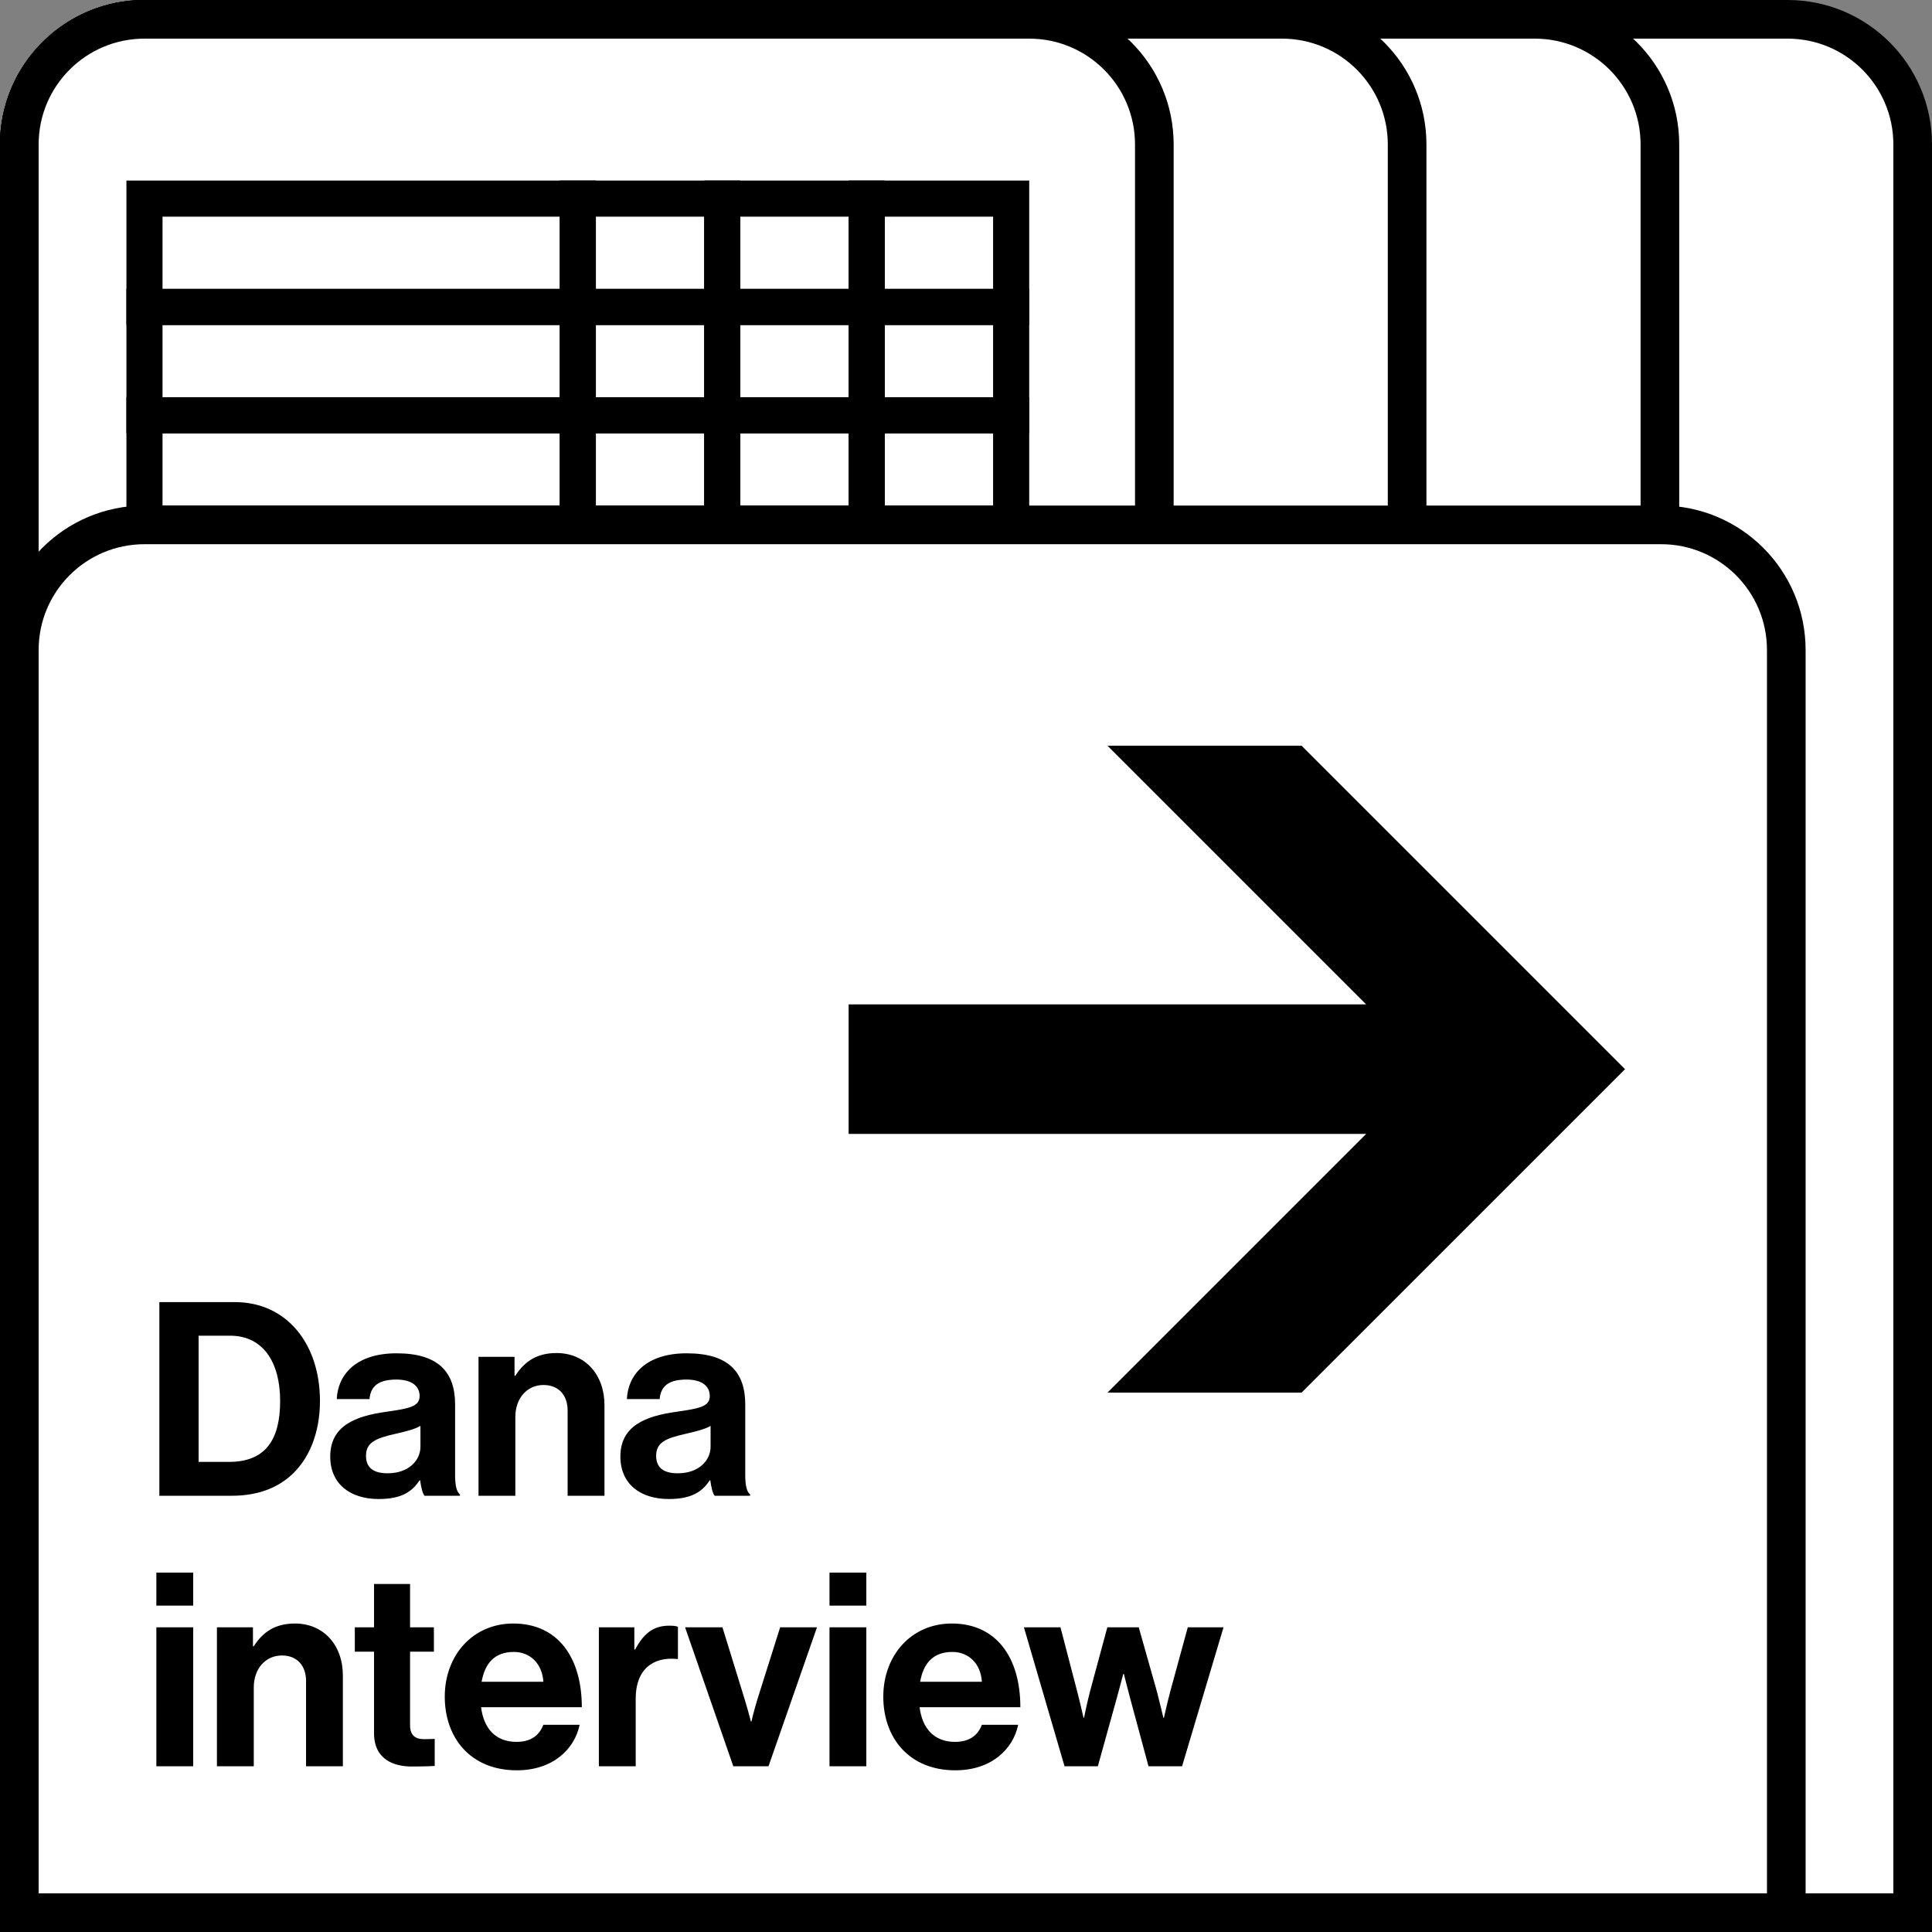
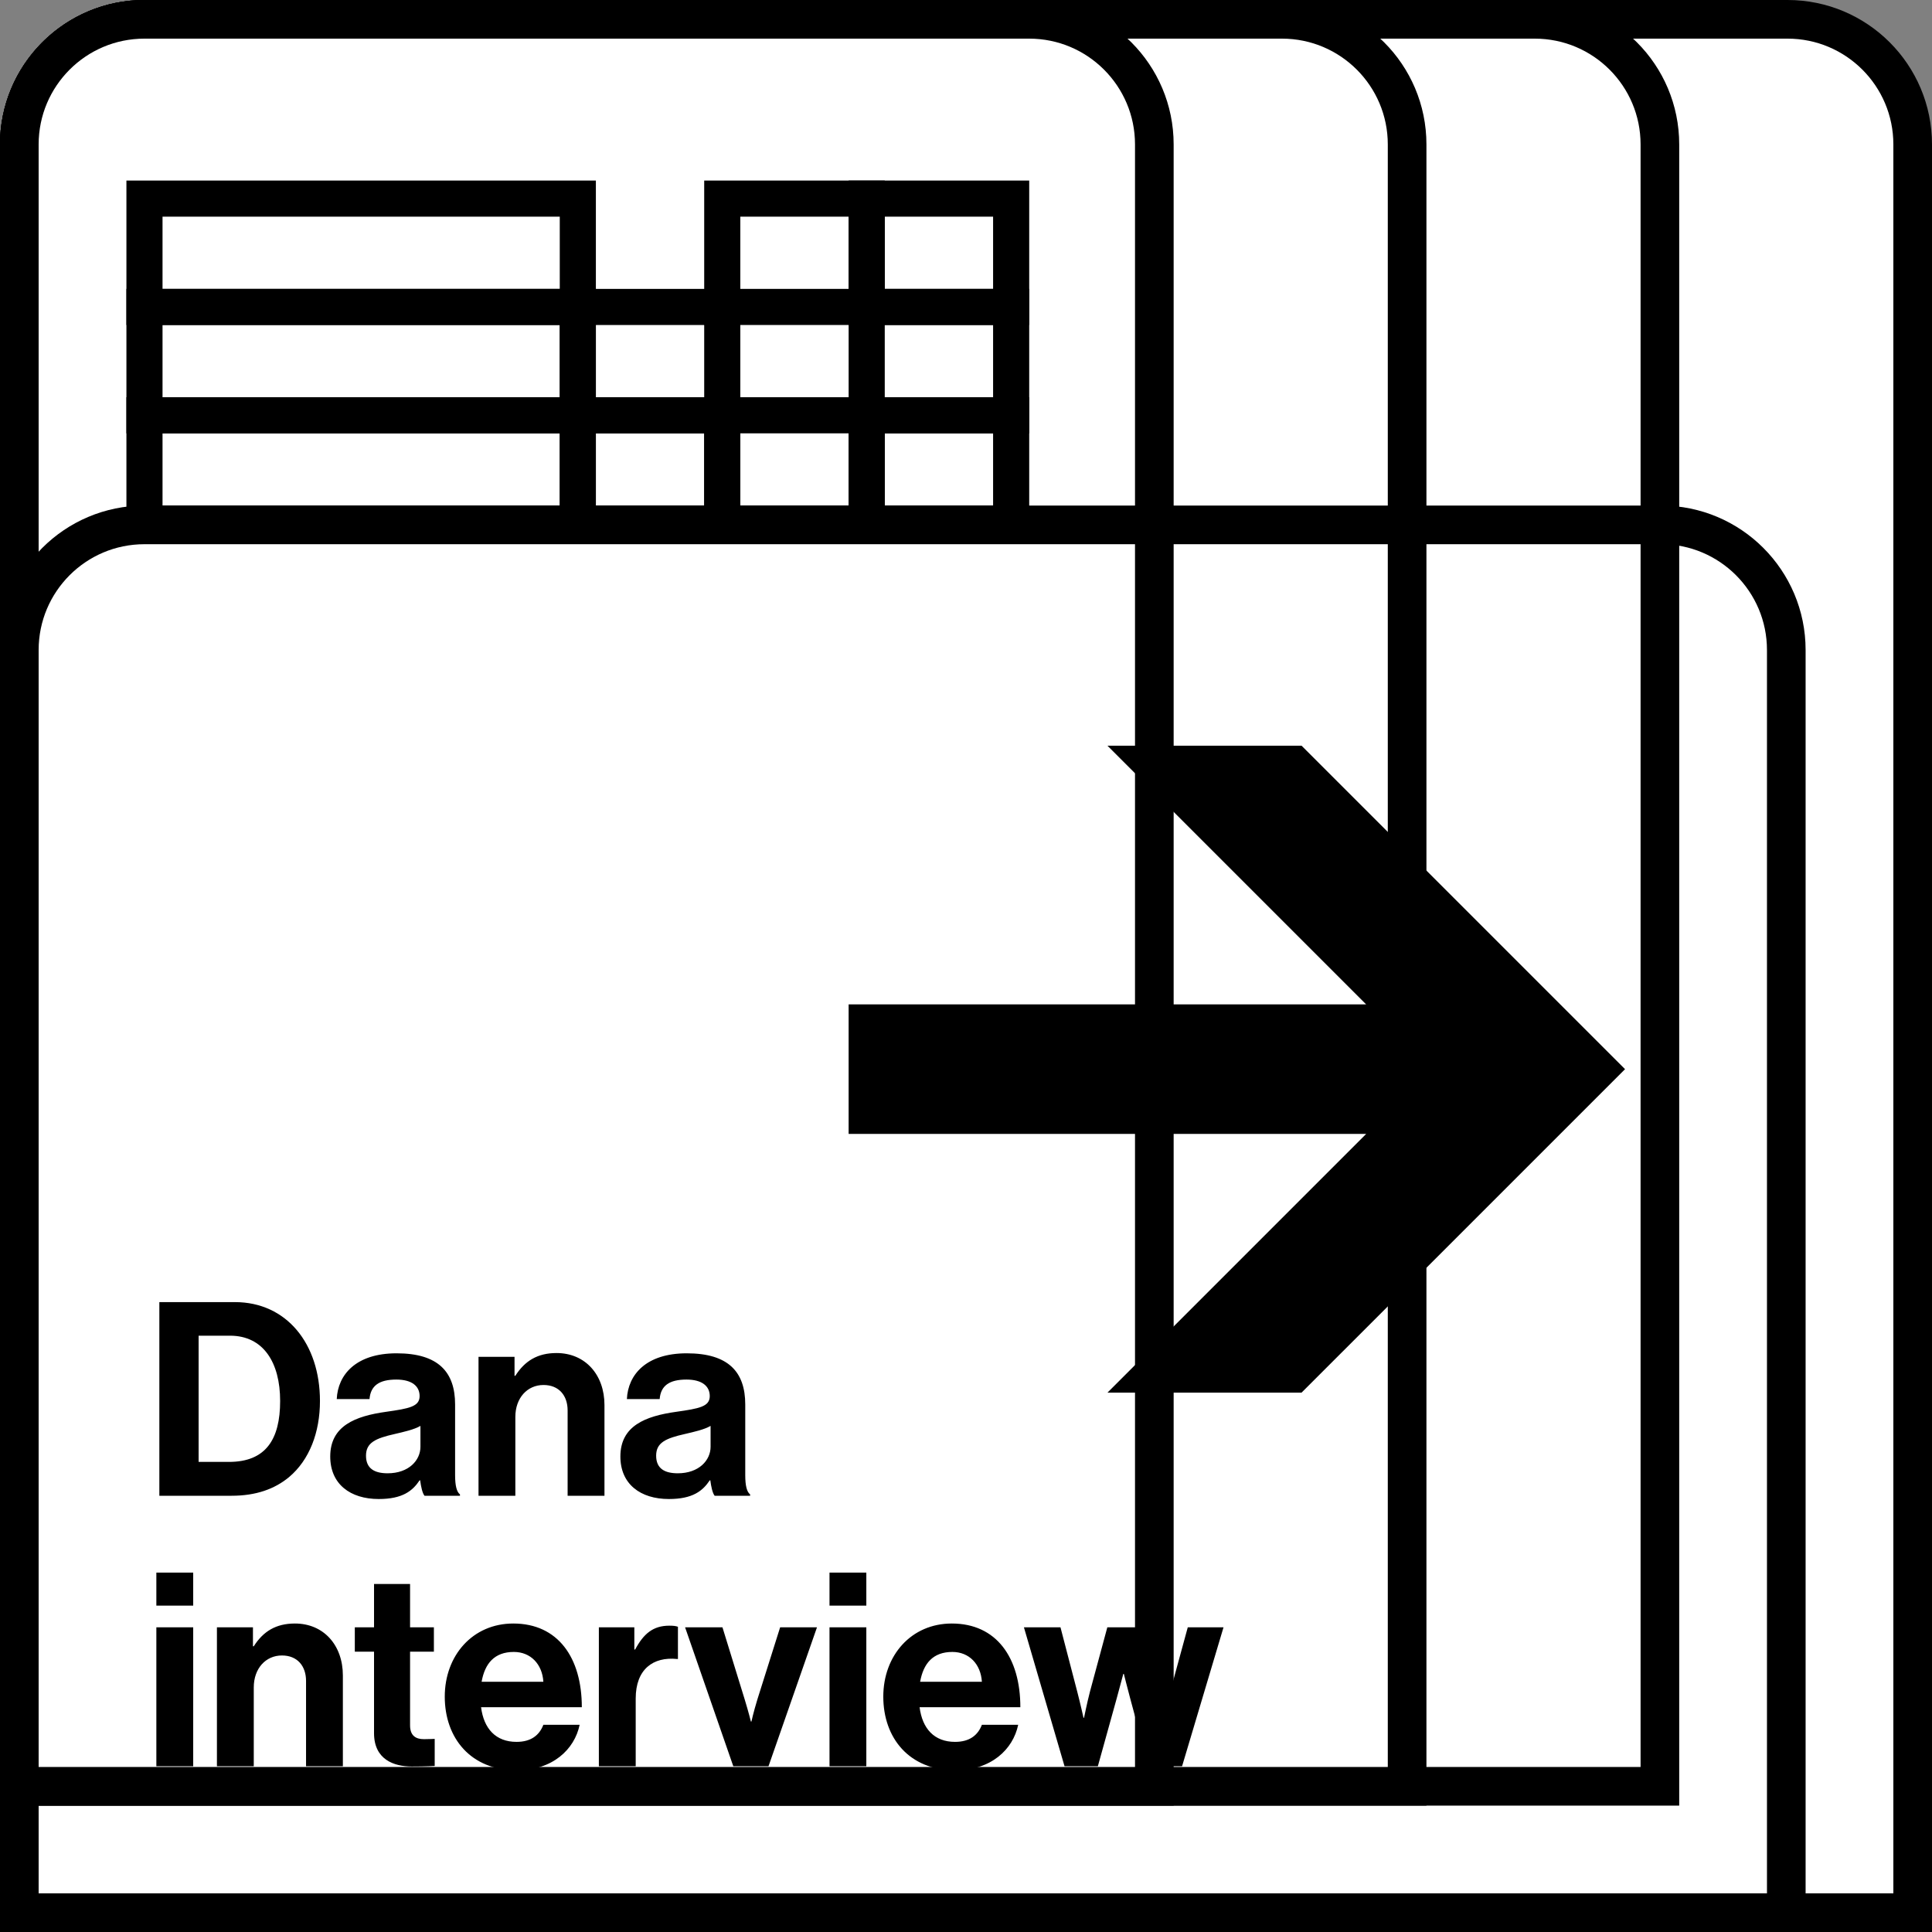
<svg xmlns="http://www.w3.org/2000/svg" width="100" height="100" viewBox="0 0 100 100" fill="none">
  <rect x="0" y="0" width="100" height="100" fill="#808080" stroke="none" />
  <path d="M7.477 1H92.523C96.1 1 99 3.9 99 7.477V99H1V7.477C1 3.9 3.9 1 7.477 1Z" fill="white" />
  <path d="M7.477 1H92.523C96.1 1 99 3.9 99 7.477V99H1V7.477C1 3.9 3.9 1 7.477 1Z" stroke="black" stroke-width="2" />
  <path d="M7.477 1H79.439C83.016 1 85.916 3.9 85.916 7.477V92.458H1V7.477C1 4.011 3.721 1.182 7.144 1.009L7.477 1Z" fill="white" />
  <path d="M7.477 1H79.439C83.016 1 85.916 3.9 85.916 7.477V92.458H1V7.477C1 4.011 3.721 1.182 7.144 1.009L7.477 1Z" stroke="black" stroke-width="2" />
  <path d="M7.477 1H66.356C69.932 1 72.832 3.9 72.832 7.477V92.458H1V7.477C1 4.011 3.721 1.182 7.144 1.009L7.477 1Z" fill="white" />
  <path d="M7.477 1H66.356C69.932 1 72.832 3.9 72.832 7.477V92.458H1V7.477C1 4.011 3.721 1.182 7.144 1.009L7.477 1Z" stroke="black" stroke-width="2" />
  <path d="M7.477 1H53.272C56.848 1 59.748 3.9 59.748 7.477V92.458H1V7.477C1 3.9 3.9 1 7.477 1Z" fill="white" />
  <path d="M7.477 1H53.272C56.848 1 59.748 3.9 59.748 7.477V92.458H1V7.477C1 3.9 3.9 1 7.477 1Z" stroke="black" stroke-width="2" />
  <rect x="7.478" y="10.28" width="22.43" height="5.607" stroke="black" stroke-width="1.869" />
-   <rect x="29.907" y="10.28" width="7.477" height="5.607" stroke="black" stroke-width="1.869" />
  <rect x="37.384" y="10.28" width="7.477" height="5.607" stroke="black" stroke-width="1.869" />
  <rect x="44.86" y="10.28" width="7.477" height="5.607" stroke="black" stroke-width="1.869" />
  <rect x="7.478" y="15.888" width="22.43" height="5.607" stroke="black" stroke-width="1.869" />
  <rect x="29.907" y="15.888" width="7.477" height="5.607" stroke="black" stroke-width="1.869" />
-   <rect x="37.384" y="15.888" width="7.477" height="5.607" stroke="black" stroke-width="1.869" />
  <rect x="44.86" y="15.888" width="7.477" height="5.607" stroke="black" stroke-width="1.869" />
  <rect x="7.478" y="21.495" width="22.43" height="5.607" stroke="black" stroke-width="1.869" />
  <rect x="29.907" y="21.495" width="7.477" height="5.607" stroke="black" stroke-width="1.869" />
  <rect x="37.384" y="21.495" width="7.477" height="5.607" stroke="black" stroke-width="1.869" />
  <rect x="44.86" y="21.495" width="7.477" height="5.607" stroke="black" stroke-width="1.869" />
-   <path d="M7.477 27.168H85.981C89.558 27.168 92.458 30.068 92.458 33.645V99H1V33.645C1 30.068 3.9 27.168 7.477 27.168Z" fill="white" />
  <path d="M7.477 27.168H85.981C89.558 27.168 92.458 30.068 92.458 33.645V99H1V33.645C1 30.068 3.9 27.168 7.477 27.168Z" stroke="black" stroke-width="2" />
  <path d="M8.248 77.42V67.397H12.159C14.836 67.397 16.561 69.556 16.561 72.514C16.561 74.14 16.014 75.57 14.963 76.453C14.22 77.07 13.252 77.42 11.991 77.42H8.248ZM10.28 75.668H11.85C13.757 75.668 14.5 74.504 14.5 72.514C14.5 70.523 13.631 69.135 11.906 69.135H10.28V75.668ZM21.972 77.42C21.86 77.28 21.79 76.944 21.747 76.621H21.719C21.355 77.168 20.836 77.589 19.603 77.589C18.131 77.589 17.093 76.818 17.093 75.388C17.093 73.804 18.383 73.299 19.981 73.075C21.173 72.906 21.719 72.808 21.719 72.261C21.719 71.743 21.313 71.406 20.514 71.406C19.617 71.406 19.182 71.729 19.126 72.416H17.43C17.486 71.154 18.425 70.047 20.528 70.047C22.687 70.047 23.556 71.014 23.556 72.696V76.355C23.556 76.902 23.64 77.224 23.808 77.35V77.42H21.972ZM20.065 76.257C21.159 76.257 21.762 75.584 21.762 74.883V73.804C21.425 74 20.906 74.112 20.43 74.224C19.434 74.448 18.944 74.673 18.944 75.346C18.944 76.019 19.392 76.257 20.065 76.257ZM26.632 70.229V71.21H26.674C27.165 70.439 27.824 70.033 28.805 70.033C30.291 70.033 31.287 71.154 31.287 72.724V77.42H29.38V73.004C29.38 72.234 28.931 71.687 28.132 71.687C27.291 71.687 26.674 72.36 26.674 73.341V77.42H24.768V70.229H26.632ZM36.99 77.42C36.878 77.28 36.808 76.944 36.766 76.621H36.737C36.373 77.168 35.854 77.589 34.621 77.589C33.149 77.589 32.111 76.818 32.111 75.388C32.111 73.804 33.401 73.299 34.999 73.075C36.191 72.906 36.737 72.808 36.737 72.261C36.737 71.743 36.331 71.406 35.532 71.406C34.635 71.406 34.2 71.729 34.144 72.416H32.448C32.504 71.154 33.443 70.047 35.546 70.047C37.705 70.047 38.574 71.014 38.574 72.696V76.355C38.574 76.902 38.658 77.224 38.826 77.35V77.42H36.99ZM35.083 76.257C36.177 76.257 36.78 75.584 36.78 74.883V73.804C36.443 74 35.924 74.112 35.448 74.224C34.453 74.448 33.962 74.673 33.962 75.346C33.962 76.019 34.41 76.257 35.083 76.257ZM8.093 91.42V84.229H10V91.42H8.093ZM8.093 83.107V81.397H10V83.107H8.093ZM13.093 84.229V85.21H13.135C13.626 84.439 14.284 84.033 15.266 84.033C16.752 84.033 17.747 85.154 17.747 86.724V91.42H15.841V87.004C15.841 86.234 15.392 85.687 14.593 85.687C13.752 85.687 13.135 86.36 13.135 87.341V91.42H11.228V84.229H13.093ZM18.365 85.49V84.229H19.36V81.986H21.225V84.229H22.458V85.49H21.225V89.304C21.225 89.836 21.519 90.019 21.94 90.019C22.178 90.019 22.5 90.004 22.5 90.004V91.406C22.5 91.406 22.066 91.434 21.309 91.434C20.384 91.434 19.36 91.07 19.36 89.71V85.49H18.365ZM26.75 91.631C24.367 91.631 23.021 89.963 23.021 87.818C23.021 85.687 24.465 84.033 26.568 84.033C28.881 84.033 30.115 85.799 30.115 88.364H24.9C25.04 89.472 25.657 90.159 26.736 90.159C27.479 90.159 27.914 89.822 28.124 89.276H30.002C29.736 90.551 28.601 91.631 26.75 91.631ZM26.596 85.504C25.587 85.504 25.096 86.107 24.928 87.047H28.124C28.068 86.135 27.465 85.504 26.596 85.504ZM32.833 84.229V85.378H32.876C33.31 84.565 33.801 84.145 34.642 84.145C34.852 84.145 34.978 84.159 35.09 84.201V85.869H35.048C33.801 85.743 32.904 86.402 32.904 87.916V91.42H30.997V84.229H32.833ZM37.955 91.42L35.46 84.229H37.394L38.544 87.958C38.754 88.645 38.866 89.107 38.866 89.107H38.894C38.894 89.107 38.993 88.645 39.203 87.958L40.38 84.229H42.287L39.778 91.42H37.955ZM42.935 91.42V84.229H44.841V91.42H42.935ZM42.935 83.107V81.397H44.841V83.107H42.935ZM49.448 91.631C47.065 91.631 45.719 89.963 45.719 87.818C45.719 85.687 47.163 84.033 49.266 84.033C51.579 84.033 52.813 85.799 52.813 88.364H47.598C47.738 89.472 48.355 90.159 49.434 90.159C50.177 90.159 50.612 89.822 50.822 89.276H52.701C52.434 90.551 51.299 91.631 49.448 91.631ZM49.294 85.504C48.285 85.504 47.794 86.107 47.626 87.047H50.822C50.766 86.135 50.163 85.504 49.294 85.504ZM55.1 91.42L52.998 84.229H54.89L55.759 87.565C55.913 88.154 56.082 88.911 56.082 88.911H56.11C56.11 88.911 56.264 88.14 56.418 87.551L57.315 84.229H58.941L59.881 87.551C60.035 88.154 60.217 88.911 60.217 88.911H60.245C60.245 88.911 60.413 88.154 60.568 87.565L61.479 84.229H63.329L61.184 91.42H59.446L58.493 87.888C58.339 87.313 58.17 86.64 58.17 86.64H58.142C58.142 86.64 57.96 87.313 57.806 87.888L56.825 91.42H55.1Z" fill="black" />
  <g clip-path="url(#clip0_2034_521)">
    <path d="M66.983 39.533L59.579 39.533L71.374 51.328L72.97 52.922L44.859 52.922L44.859 57.756L72.97 57.756L59.579 71.147L66.982 71.147L82.79 55.34L66.983 39.533Z" fill="black" stroke="black" stroke-width="1.869" />
  </g>
  <defs>
    <clipPath id="clip0_2034_521">
      <rect width="40.187" height="40.187" fill="white" transform="matrix(0 -1 -1 -4.37114e-08 84.111 74.766)" />
    </clipPath>
  </defs>
</svg>